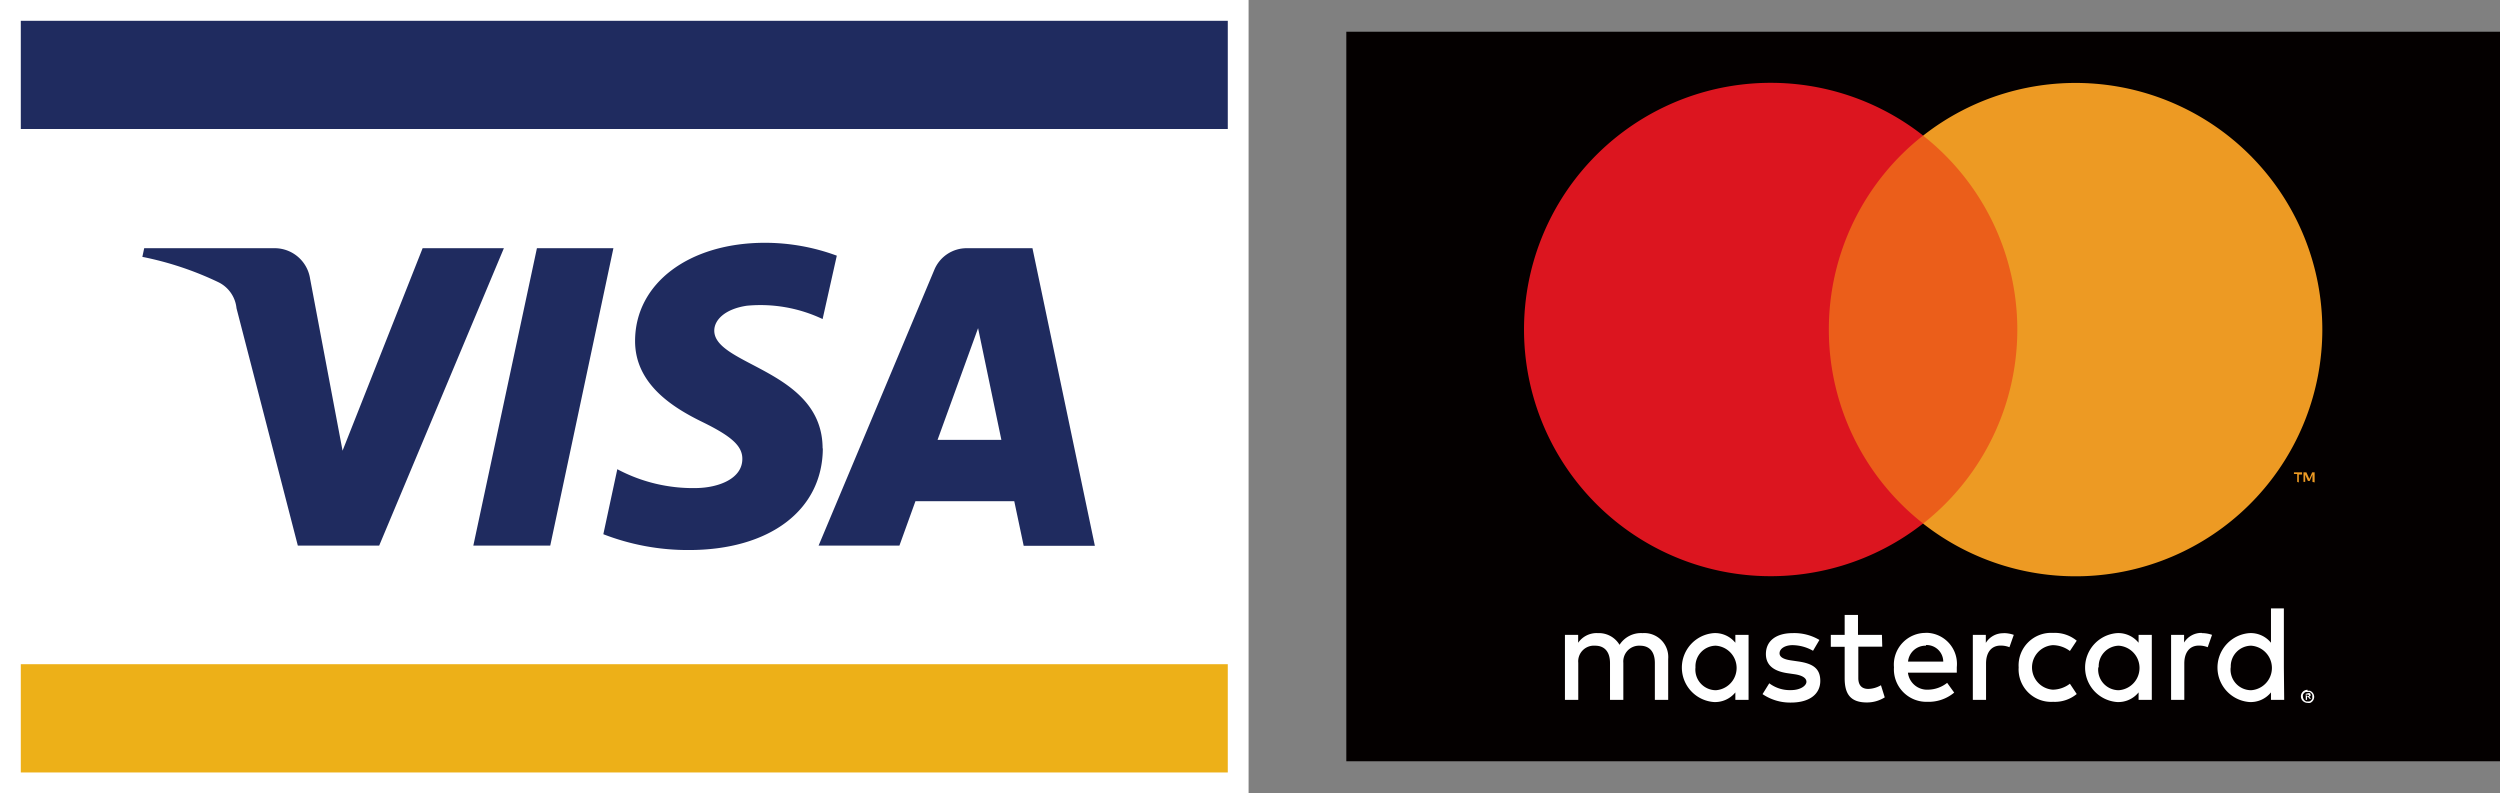
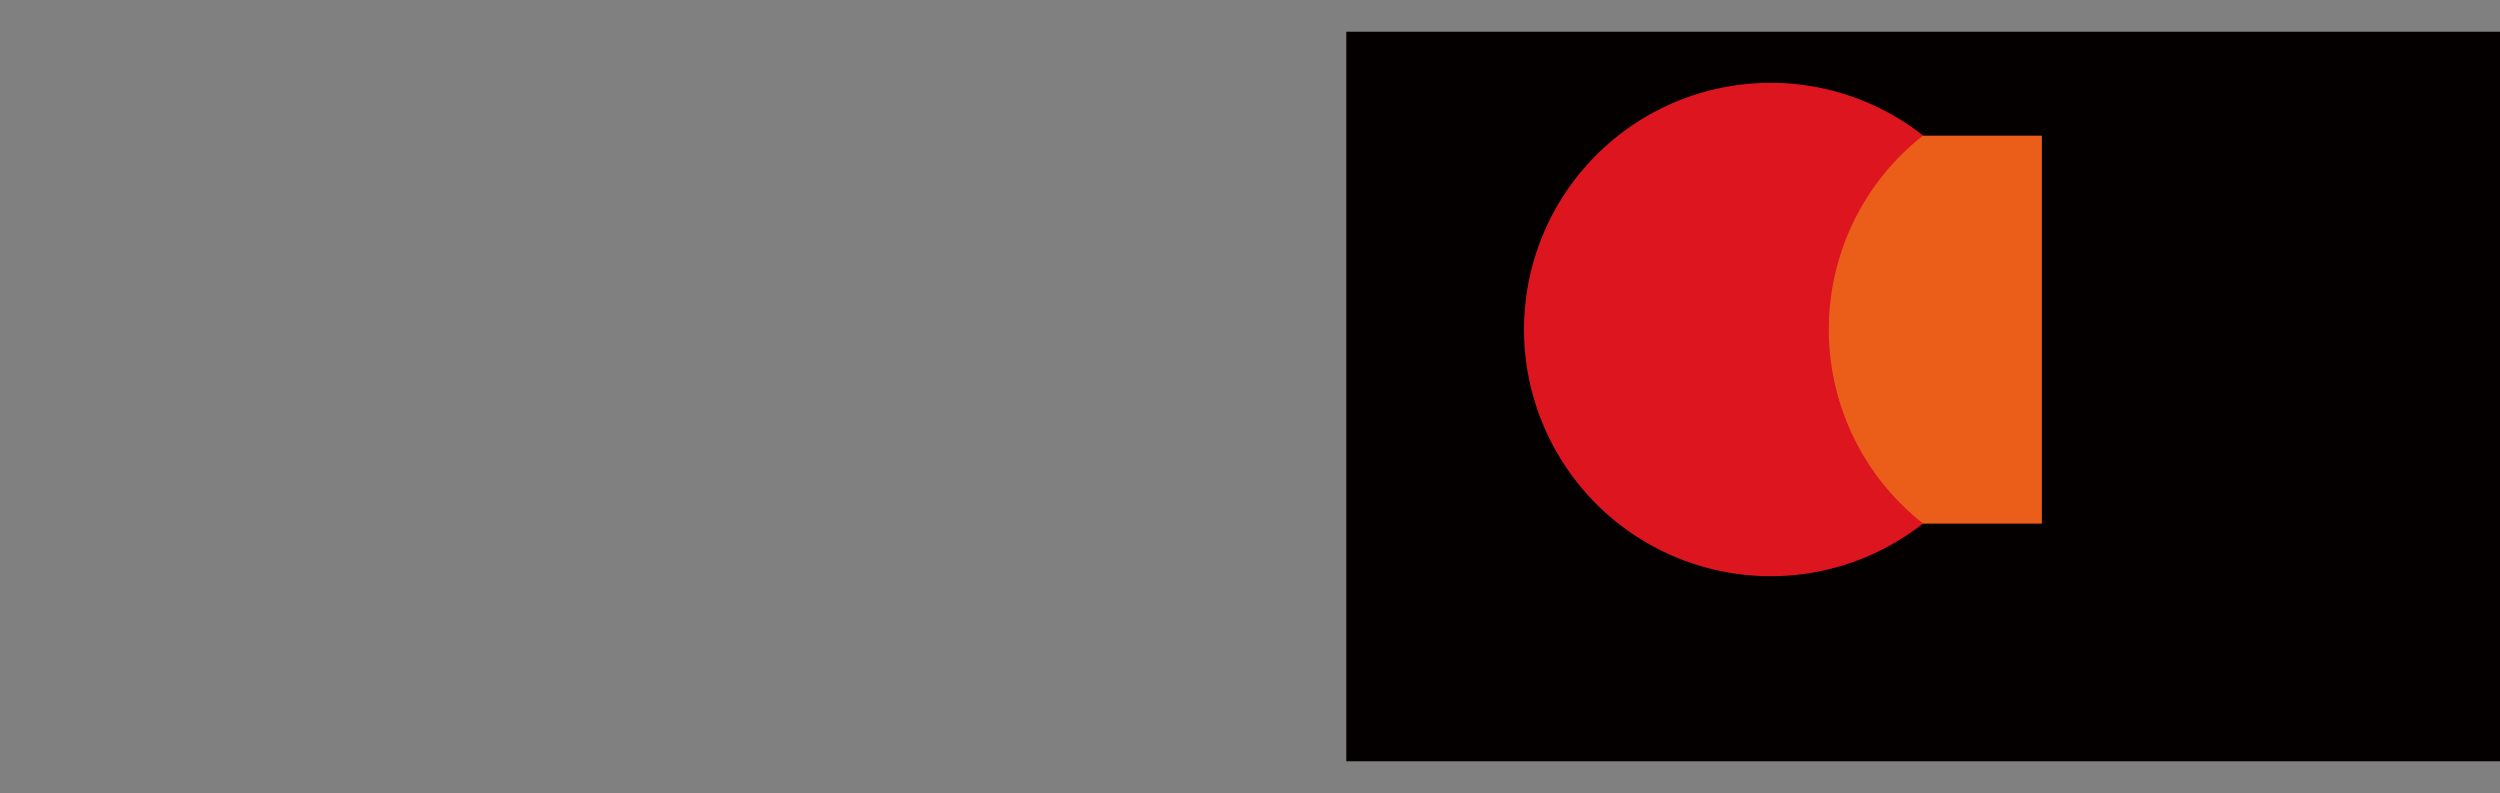
<svg xmlns="http://www.w3.org/2000/svg" viewBox="0 0 230.76 73.21">
  <rect x="0" y="0" width="230.76" height="73.21" fill="#808080" stroke="none" />
  <defs>
    <style>
      .cls-1{fill:none;}.cls-2{clip-path:url(#clip-path);}.cls-3{fill:#fff;}.cls-4{fill:#edb018;}.cls-5{fill:#1f2b5f;}.cls-6{clip-path:url(#clip-path-3);}.cls-7{fill:#040000;}.cls-8{fill:#eb5e1a;}.cls-9{fill:#dc151f;}.cls-10{fill:#ed9a23;}
    </style>
    <clipPath id="clip-path" transform="translate(-2.38 -5.4)">
-       <path class="cls-1" d="M0 0h120v84H0z" />
-     </clipPath>
+       </clipPath>
    <clipPath id="clip-path-3" transform="translate(-2.38 -5.4)">
      <path class="cls-1" d="M120 0h120v84H120z" />
    </clipPath>
  </defs>
  <title>
    card_brands_vm
  </title>
  <g id="レイヤー_2" data-name="レイヤー 2">
    <g id="slices">
      <g class="cls-2" id="アートワーク_6" data-name="アートワーク 6">
        <path class="cls-3" d="M0 0h115.25v73.21H0z" />
-         <path class="cls-4" d="M1.92 61.31h111.41v9.99H1.92z" />
        <path class="cls-5" d="M1.92 1.92h111.41v9.99H1.92z" />
-         <path class="cls-2 cls-5" d="M46.51 22.91L35 50.36h-7.51l-5.66-21.91a3 3 0 0 0-1.69-2.41 29.67 29.67 0 0 0-7-2.33l.17-.8h12.08a3.31 3.31 0 0 1 3.23 2.8l3 15.89 7.39-18.69zM75.93 41.4c0-7.24-10-7.65-10-10.88 0-1 1-2 3-2.3a13.4 13.4 0 0 1 7 1.23l1.31-5.85a19.14 19.14 0 0 0-6.62-1.19c-7 0-12 3.73-12 9.07 0 4 3.53 6.16 6.21 7.47s3.7 2.21 3.69 3.41c0 1.84-2.21 2.66-4.25 2.69a14.86 14.86 0 0 1-7.29-1.74l-1.29 6a21.58 21.58 0 0 0 7.89 1.46c7.47 0 12.35-3.69 12.37-9.39m18.54 9h6.57L95.3 22.91h-6.06a3.23 3.23 0 0 0-3 2L75.56 50.36h7.46l1.48-4.1h9.12zm-7.95-9.78l3.74-10.31 2.15 10.31zM56.62 22.91l-5.83 27.45h-7.1l5.87-27.45z" />
      </g>
      <g class="cls-6" id="IMG_MasterCard">
        <path class="cls-7" d="M124.27 2.93h106.49v67.34H124.27z" />
        <g class="cls-6">
-           <path class="cls-3" d="M153.98 64.6v-3.77a2.21 2.21 0 0 0-2.36-2.39 2.35 2.35 0 0 0-2.13 1.08 2.22 2.22 0 0 0-2-1.08 2.07 2.07 0 0 0-1.82.89v-.73h-1.22v6h1.23v-3.42a1.45 1.45 0 0 1 1.56-1.58c.87 0 1.37.57 1.37 1.6v3.4h1.23v-3.42a1.46 1.46 0 0 1 1.53-1.58c.9 0 1.38.57 1.38 1.6v3.4zm19.73-6h-2.21v-1.84h-1.23v1.84h-1.28v1.1h1.28v2.9c0 1.41.49 2.24 2.05 2.24a3.09 3.09 0 0 0 1.65-.47l-.35-1.12a2.44 2.44 0 0 1-1.17.34c-.66 0-.92-.41-.92-1v-2.9h2.21zm11.24-.15a1.87 1.87 0 0 0-1.65.89v-.74h-1.2v6h1.22v-3.36c0-1 .48-1.65 1.34-1.65a2.17 2.17 0 0 1 .82.15l.4-1.14a2.81 2.81 0 0 0-.94-.16m-17 .63a4.53 4.53 0 0 0-2.47-.63c-1.53 0-2.47.72-2.47 1.93 0 1 .68 1.58 2 1.77l.62.09c.72.1 1.12.35 1.12.7s-.53.77-1.43.77a3.14 3.14 0 0 1-2-.63l-.62 1a4.52 4.52 0 0 0 2.62.78c1.75 0 2.71-.81 2.71-2s-.74-1.61-2.06-1.8l-.62-.09c-.57-.08-1.08-.25-1.08-.66s.48-.75 1.2-.75a3.9 3.9 0 0 1 1.89.52zm18.39 2.53a3 3 0 0 0 3.18 3.18 3.17 3.17 0 0 0 2.18-.72l-.63-.95a2.67 2.67 0 0 1-1.58.55 2.06 2.06 0 0 1 0-4.11 2.67 2.67 0 0 1 1.58.54l.63-.95a3.17 3.17 0 0 0-2.18-.72 3 3 0 0 0-3.18 3.18m-8.51-3.18a2.93 2.93 0 0 0-3 3.17 3 3 0 0 0 3.08 3.19 3.68 3.68 0 0 0 2.48-.85l-.65-.9a2.89 2.89 0 0 1-1.76.63 1.78 1.78 0 0 1-1.86-1.57h4.51v-.51a2.87 2.87 0 0 0-2.85-3.17m0 1.13a1.54 1.54 0 0 1 1.6 1.53h-3.25a1.62 1.62 0 0 1 1.67-1.47m-16.39 2v-3h-1.22v.73a2.4 2.4 0 0 0-2-.89 3.19 3.19 0 0 0 0 6.36 2.4 2.4 0 0 0 2-.89v.69h1.22zm-4.9 0a1.9 1.9 0 0 1 1.88-2 2.06 2.06 0 0 1 0 4.11 1.9 1.9 0 0 1-1.88-2.11m46.75-3.18a1.87 1.87 0 0 0-1.65.89v-.71h-1.2v6h1.22v-3.36c0-1 .48-1.65 1.34-1.65a2.17 2.17 0 0 1 .82.15l.4-1.14a2.81 2.81 0 0 0-.94-.16m9.76 5.33a.59.59 0 0 1 .24 0 .63.63 0 0 1 .19.13.6.6 0 0 1 .13.19.59.59 0 0 1 0 .47.6.6 0 0 1-.13.19.63.63 0 0 1-.19.13.59.59 0 0 1-.24 0 .62.62 0 0 1-.57-.37.59.59 0 0 1 0-.47.62.62 0 0 1 .13-.19.62.62 0 0 1 .44-.18m0 1.07a.46.46 0 0 0 .18 0 .5.5 0 0 0 .15-.1.47.47 0 0 0 .1-.15.47.47 0 0 0 0-.18.47.47 0 0 0 0-.18.48.48 0 0 0-.1-.15.48.48 0 0 0-.15-.1.45.45 0 0 0-.18 0 .47.47 0 0 0-.18 0 .46.46 0 0 0-.15.1.47.47 0 0 0-.1.15.45.45 0 0 0 0 .18.47.47 0 0 0 .14.33.48.48 0 0 0 .15.1.47.47 0 0 0 .18 0m0-.75a.24.24 0 0 1 .17 0 .16.16 0 0 1 .06.13.15.15 0 0 1 0 .11.22.22 0 0 1-.13.06l.18.21h-.14l-.17-.21h-.06v.31h-.12v-.56zm-.14.1v.15H213.12a.06.06 0 0 0 0-.06.06.06 0 0 0 0-.05h-.08zm-14.28-2.49v-3h-1.22v.73a2.4 2.4 0 0 0-2-.89 3.19 3.19 0 0 0 0 6.36 2.4 2.4 0 0 0 2-.89v.69h1.22zm-4.9 0a1.9 1.9 0 0 1 1.85-2 2.06 2.06 0 0 1 0 4.11 1.9 1.9 0 0 1-1.89-2.11m17.13 0v-5.44h-1.19v3.17a2.4 2.4 0 0 0-2-.89 3.19 3.19 0 0 0 0 6.36 2.4 2.4 0 0 0 2-.89v.69h1.22zm-4.9 0a1.9 1.9 0 0 1 1.88-2 2.06 2.06 0 0 1 0 4.11 1.9 1.9 0 0 1-1.89-2.11" />
          <path class="cls-8" d="M166.55 12.52h21.92v35.81h-21.92z" />
          <path class="cls-9" d="M168.81 30.42a22.73 22.73 0 0 1 8.7-17.91 22.77 22.77 0 1 0 0 35.81 22.74 22.74 0 0 1-8.7-17.91" />
-           <path class="cls-10" d="M212.19 44.53v-.73h.3v-.2h-.75v.15h.3v.73zm1.46 0v-.93h-.23l-.26.61-.27-.61h-.27v.88h.16v-.67l.25.58h.17l.25-.58v.67zM214.36 30.42a22.78 22.78 0 0 1-36.85 17.91 22.78 22.78 0 0 0 0-35.81 22.78 22.78 0 0 1 36.85 17.91" />
        </g>
      </g>
    </g>
  </g>
</svg>